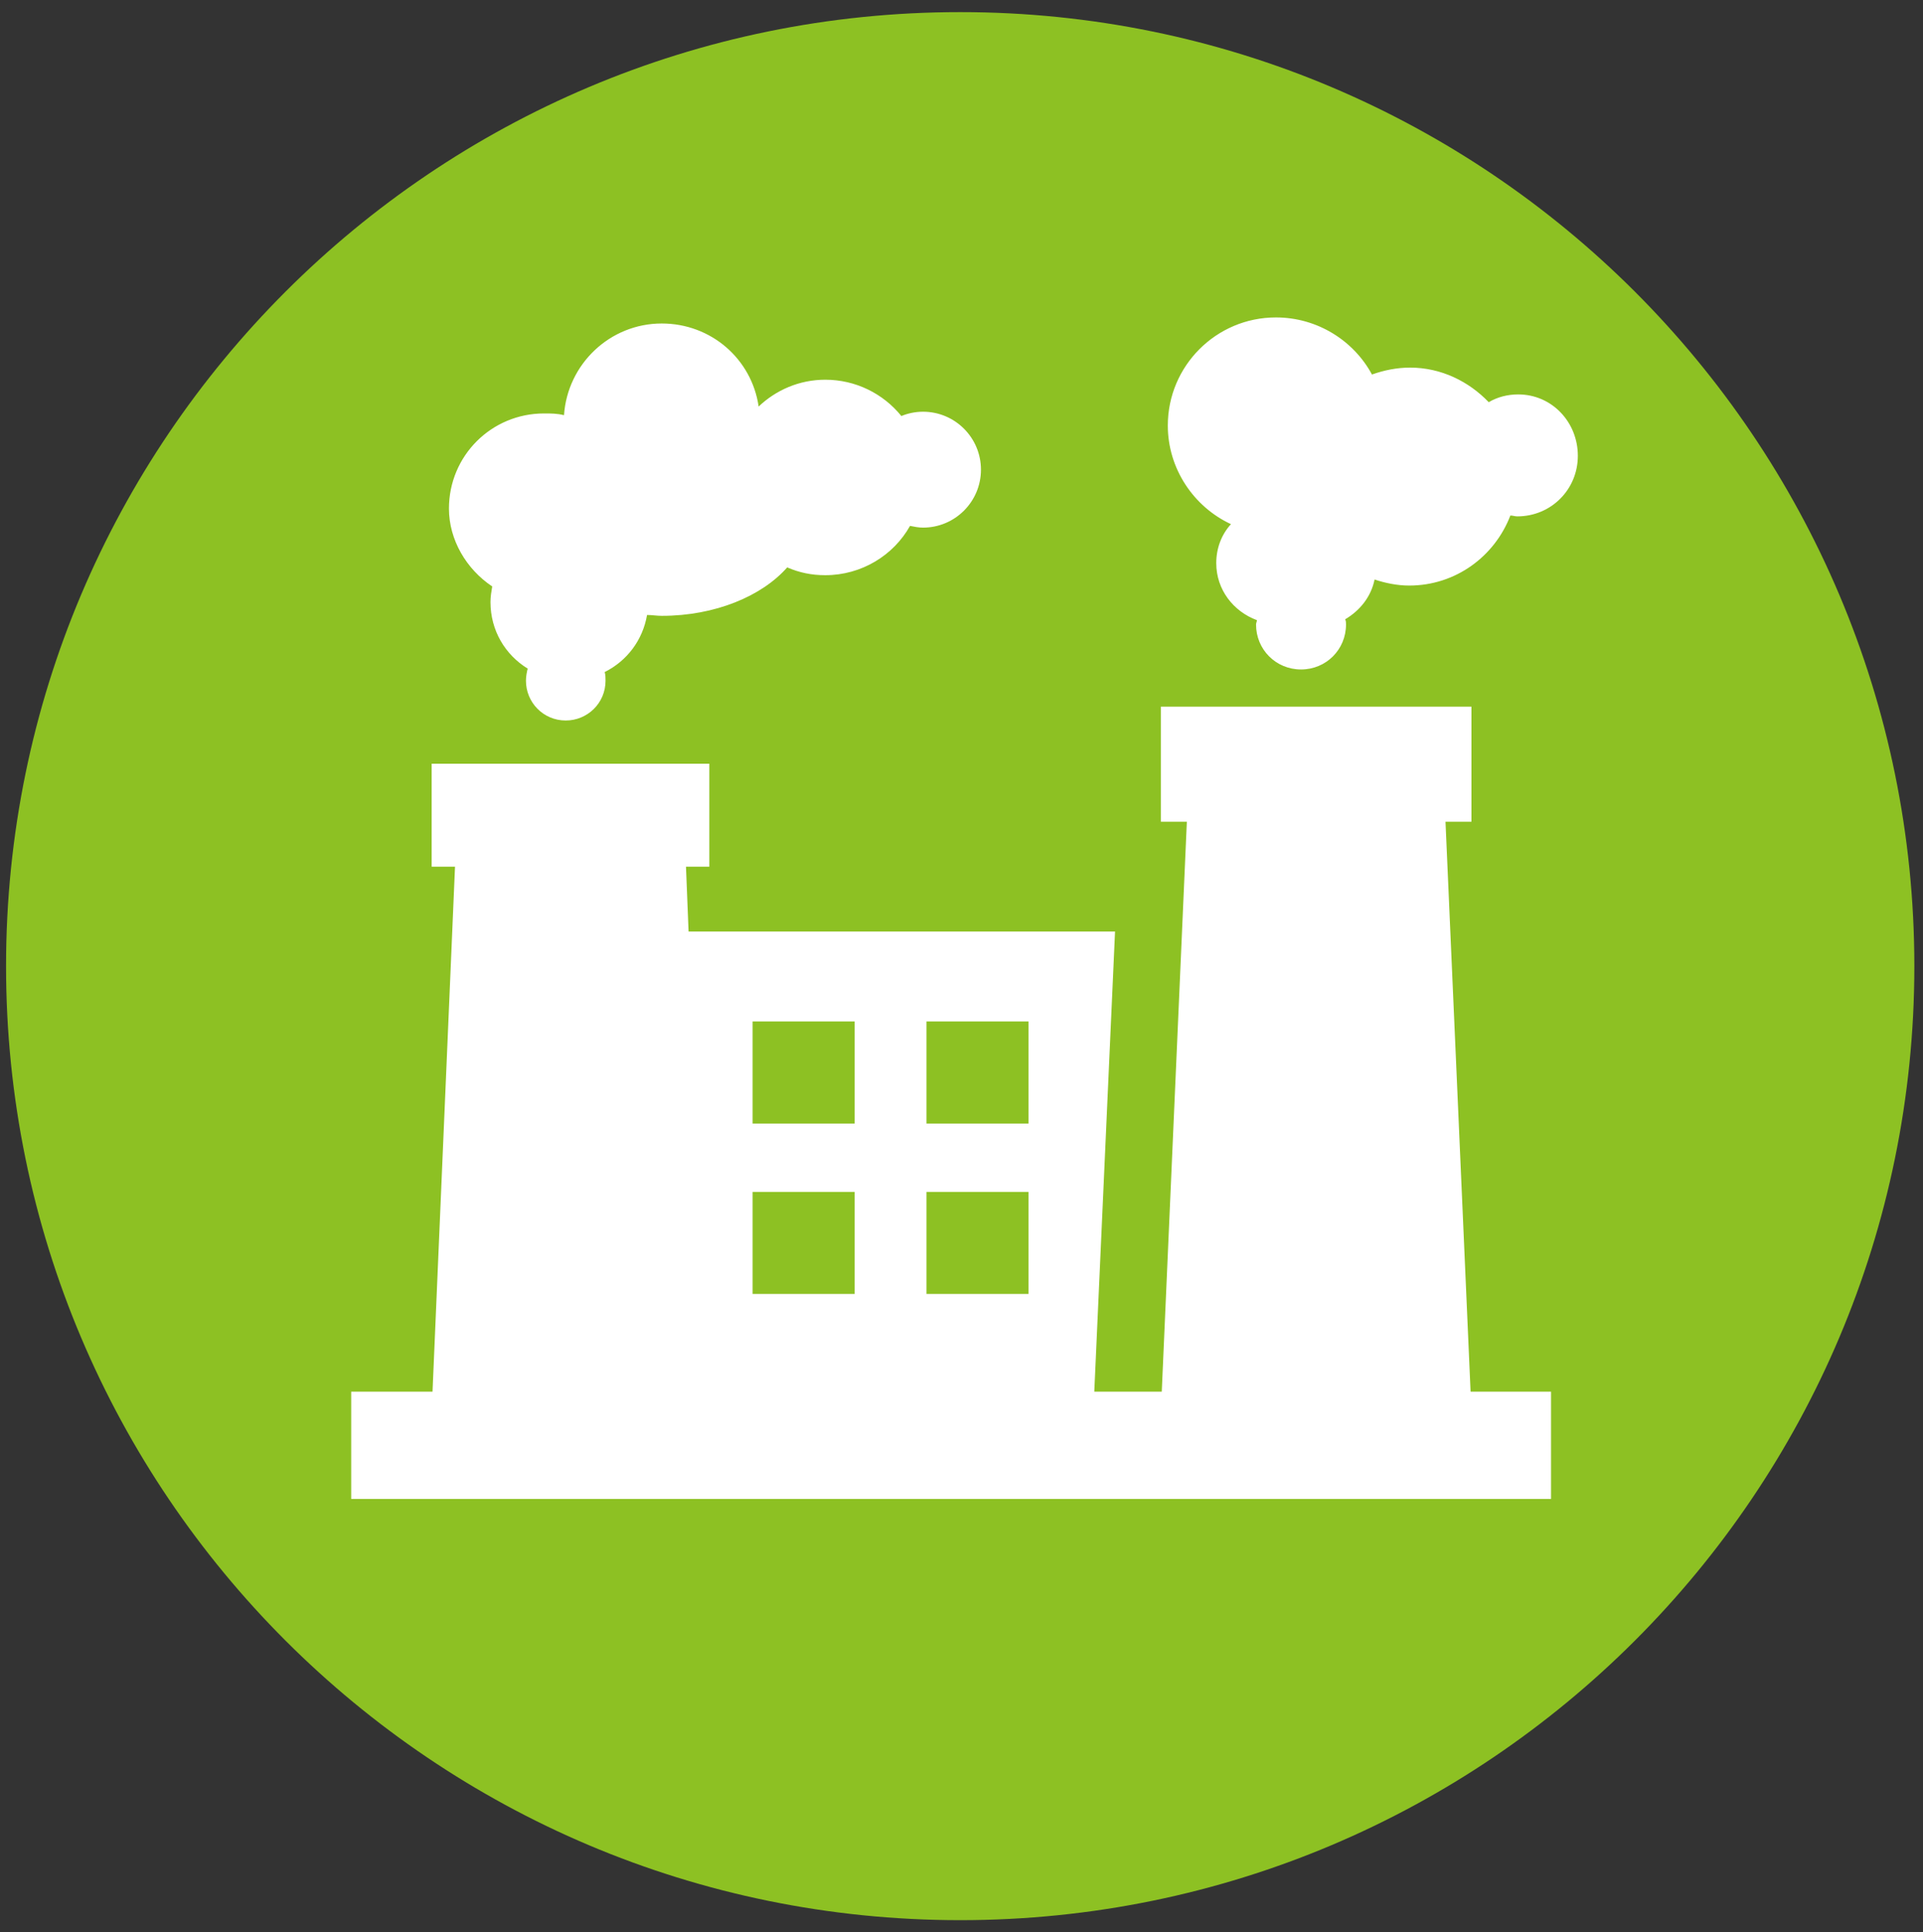
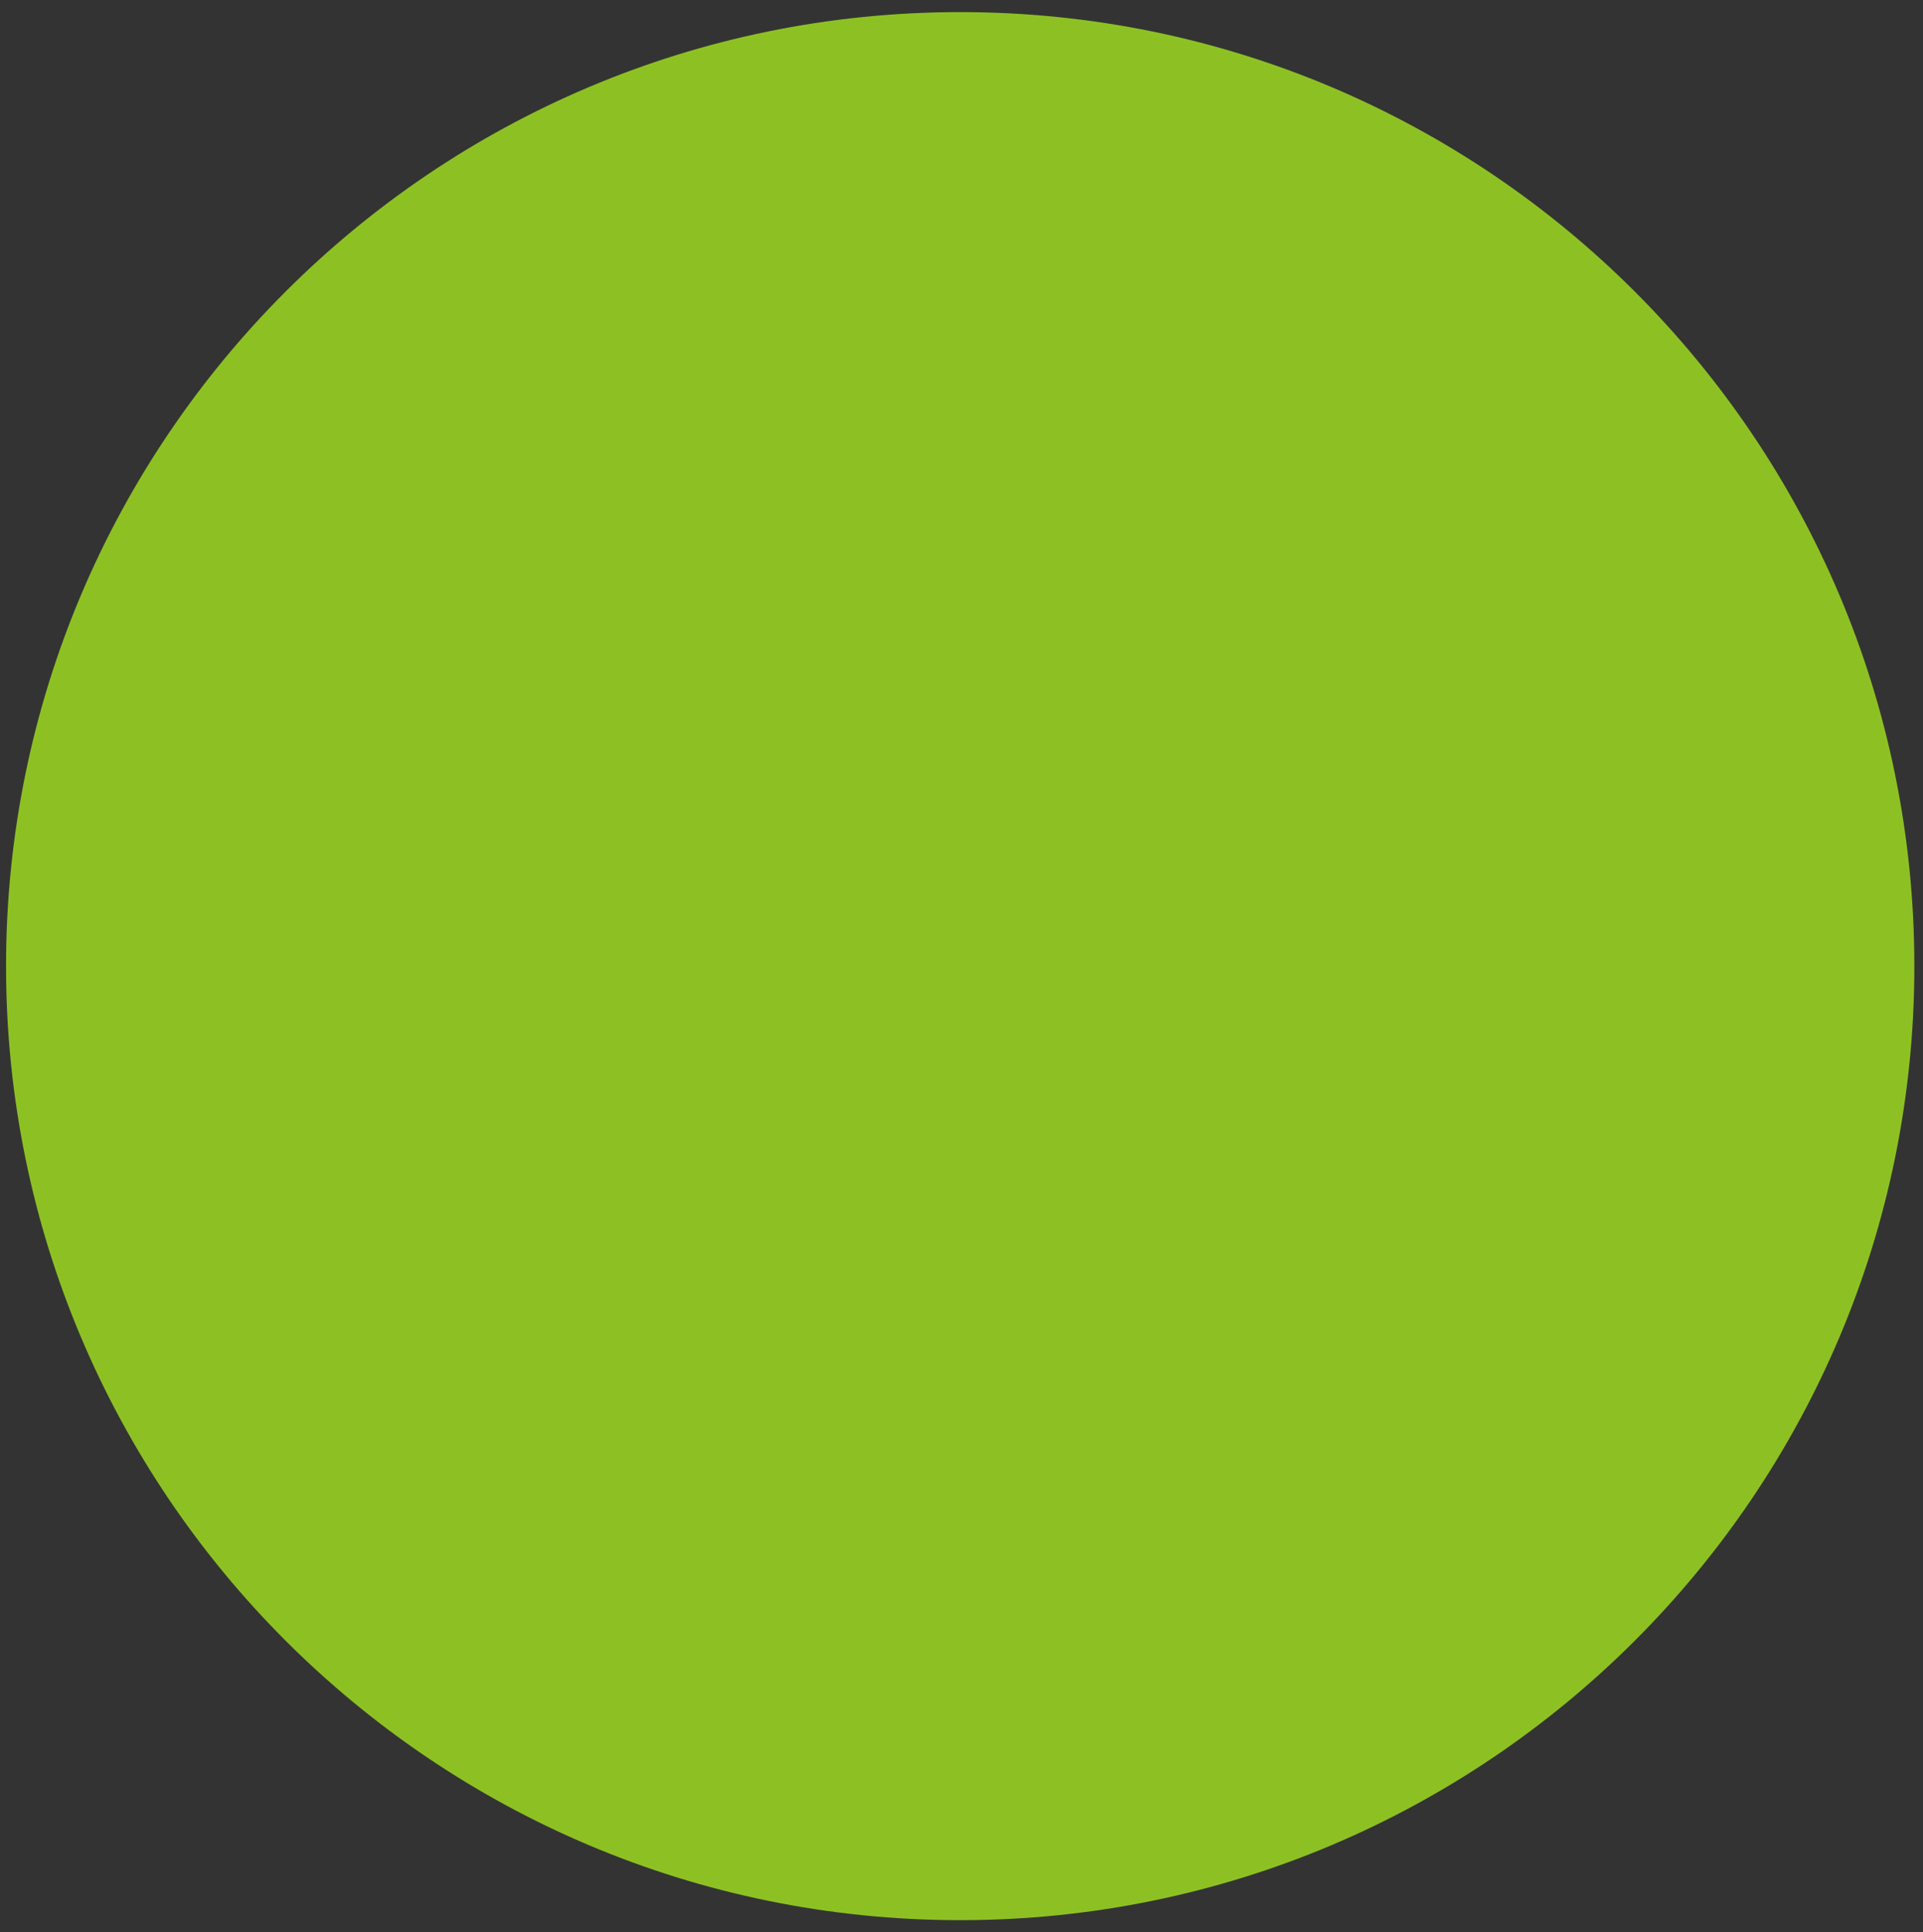
<svg xmlns="http://www.w3.org/2000/svg" version="1.1" id="Layer_1" x="0px" y="0px" viewBox="0 0 222.3 223.4" style="enable-background:new 0 0 222.3 223.4;" xml:space="preserve">
  <rect x="0" y="0" width="222.3" height="223.4" fill="#333333" stroke="none" />
  <style type="text/css">
	.st0{fill:#8DC123;}
	.st1{fill:#FFFFFF;}
</style>
  <g>
    <path class="st0" d="M221.3,111.7c0,60.9-49.4,110.3-110.3,110.3c-60.9,0-110.3-49.4-110.3-110.3C0.7,50.8,50.1,1.4,111,1.4   C171.9,1.4,221.3,50.8,221.3,111.7z" />
  </g>
-   <path class="st1" d="M167.1,95h3V81.7h-35.9V95h3l-2.9,65.9h-7.8l2.4-53.2H79.6l-0.3-7.5H82V88.3H49.9v11.9h2.7L50,160.9h-9.4v12.4  h138.7v-12.4H170L167.1,95z M98.7,149.6H87v-11.8h11.8V149.6z M98.7,129.9H87v-11.8h11.8V129.9z M118.9,149.6h-11.8v-11.8h11.8  V149.6z M118.9,129.9h-11.8v-11.8h11.8V129.9z M56.9,67.8c-0.1,0.6-0.2,1.2-0.2,1.8c0,3.3,1.7,6.1,4.3,7.7c-0.1,0.4-0.2,0.9-0.2,1.4  c0,2.5,2,4.6,4.6,4.6c2.5,0,4.6-2,4.6-4.6c0-0.3,0-0.7-0.1-1c2.6-1.3,4.4-3.7,4.9-6.6c0.6,0,1.1,0.1,1.7,0.1  c6.2,0,11.6-2.3,14.5-5.6c1.4,0.6,2.8,0.9,4.4,0.9c4.2,0,7.9-2.3,9.8-5.7c0.5,0.1,1,0.2,1.5,0.2c3.7,0,6.7-3,6.7-6.7  c0-3.7-3-6.7-6.7-6.7c-0.9,0-1.8,0.2-2.5,0.5c-2.1-2.6-5.3-4.2-8.8-4.2c-3,0-5.7,1.2-7.7,3.1c-0.8-5.5-5.5-9.6-11.2-9.6  c-6,0-10.9,4.7-11.3,10.6c-0.8-0.2-1.5-0.2-2.3-0.2c-6.1,0-11,4.9-11,11C51.9,62.4,53.9,65.8,56.9,67.8z M175.5,45.6  c-1.2,0-2.4,0.3-3.4,0.9c-2.3-2.4-5.5-4-9.1-4c-1.5,0-3,0.3-4.4,0.8c-2.1-3.9-6.3-6.6-11.1-6.6c-6.9,0-12.5,5.6-12.5,12.5  c0,5,3,9.4,7.3,11.4c-1.1,1.2-1.7,2.8-1.7,4.5c0,3.1,2,5.6,4.7,6.6c0,0.2-0.1,0.3-0.1,0.5c0,2.9,2.3,5.2,5.2,5.2  c2.9,0,5.2-2.3,5.2-5.2c0-0.2,0-0.4-0.1-0.6c1.7-1,3-2.6,3.4-4.6c1.2,0.4,2.6,0.7,4,0.7c5.4,0,9.9-3.4,11.7-8.1  c0.3,0,0.5,0.1,0.8,0.1c3.9,0,7-3.1,7-7S179.4,45.6,175.5,45.6z" />
</svg>